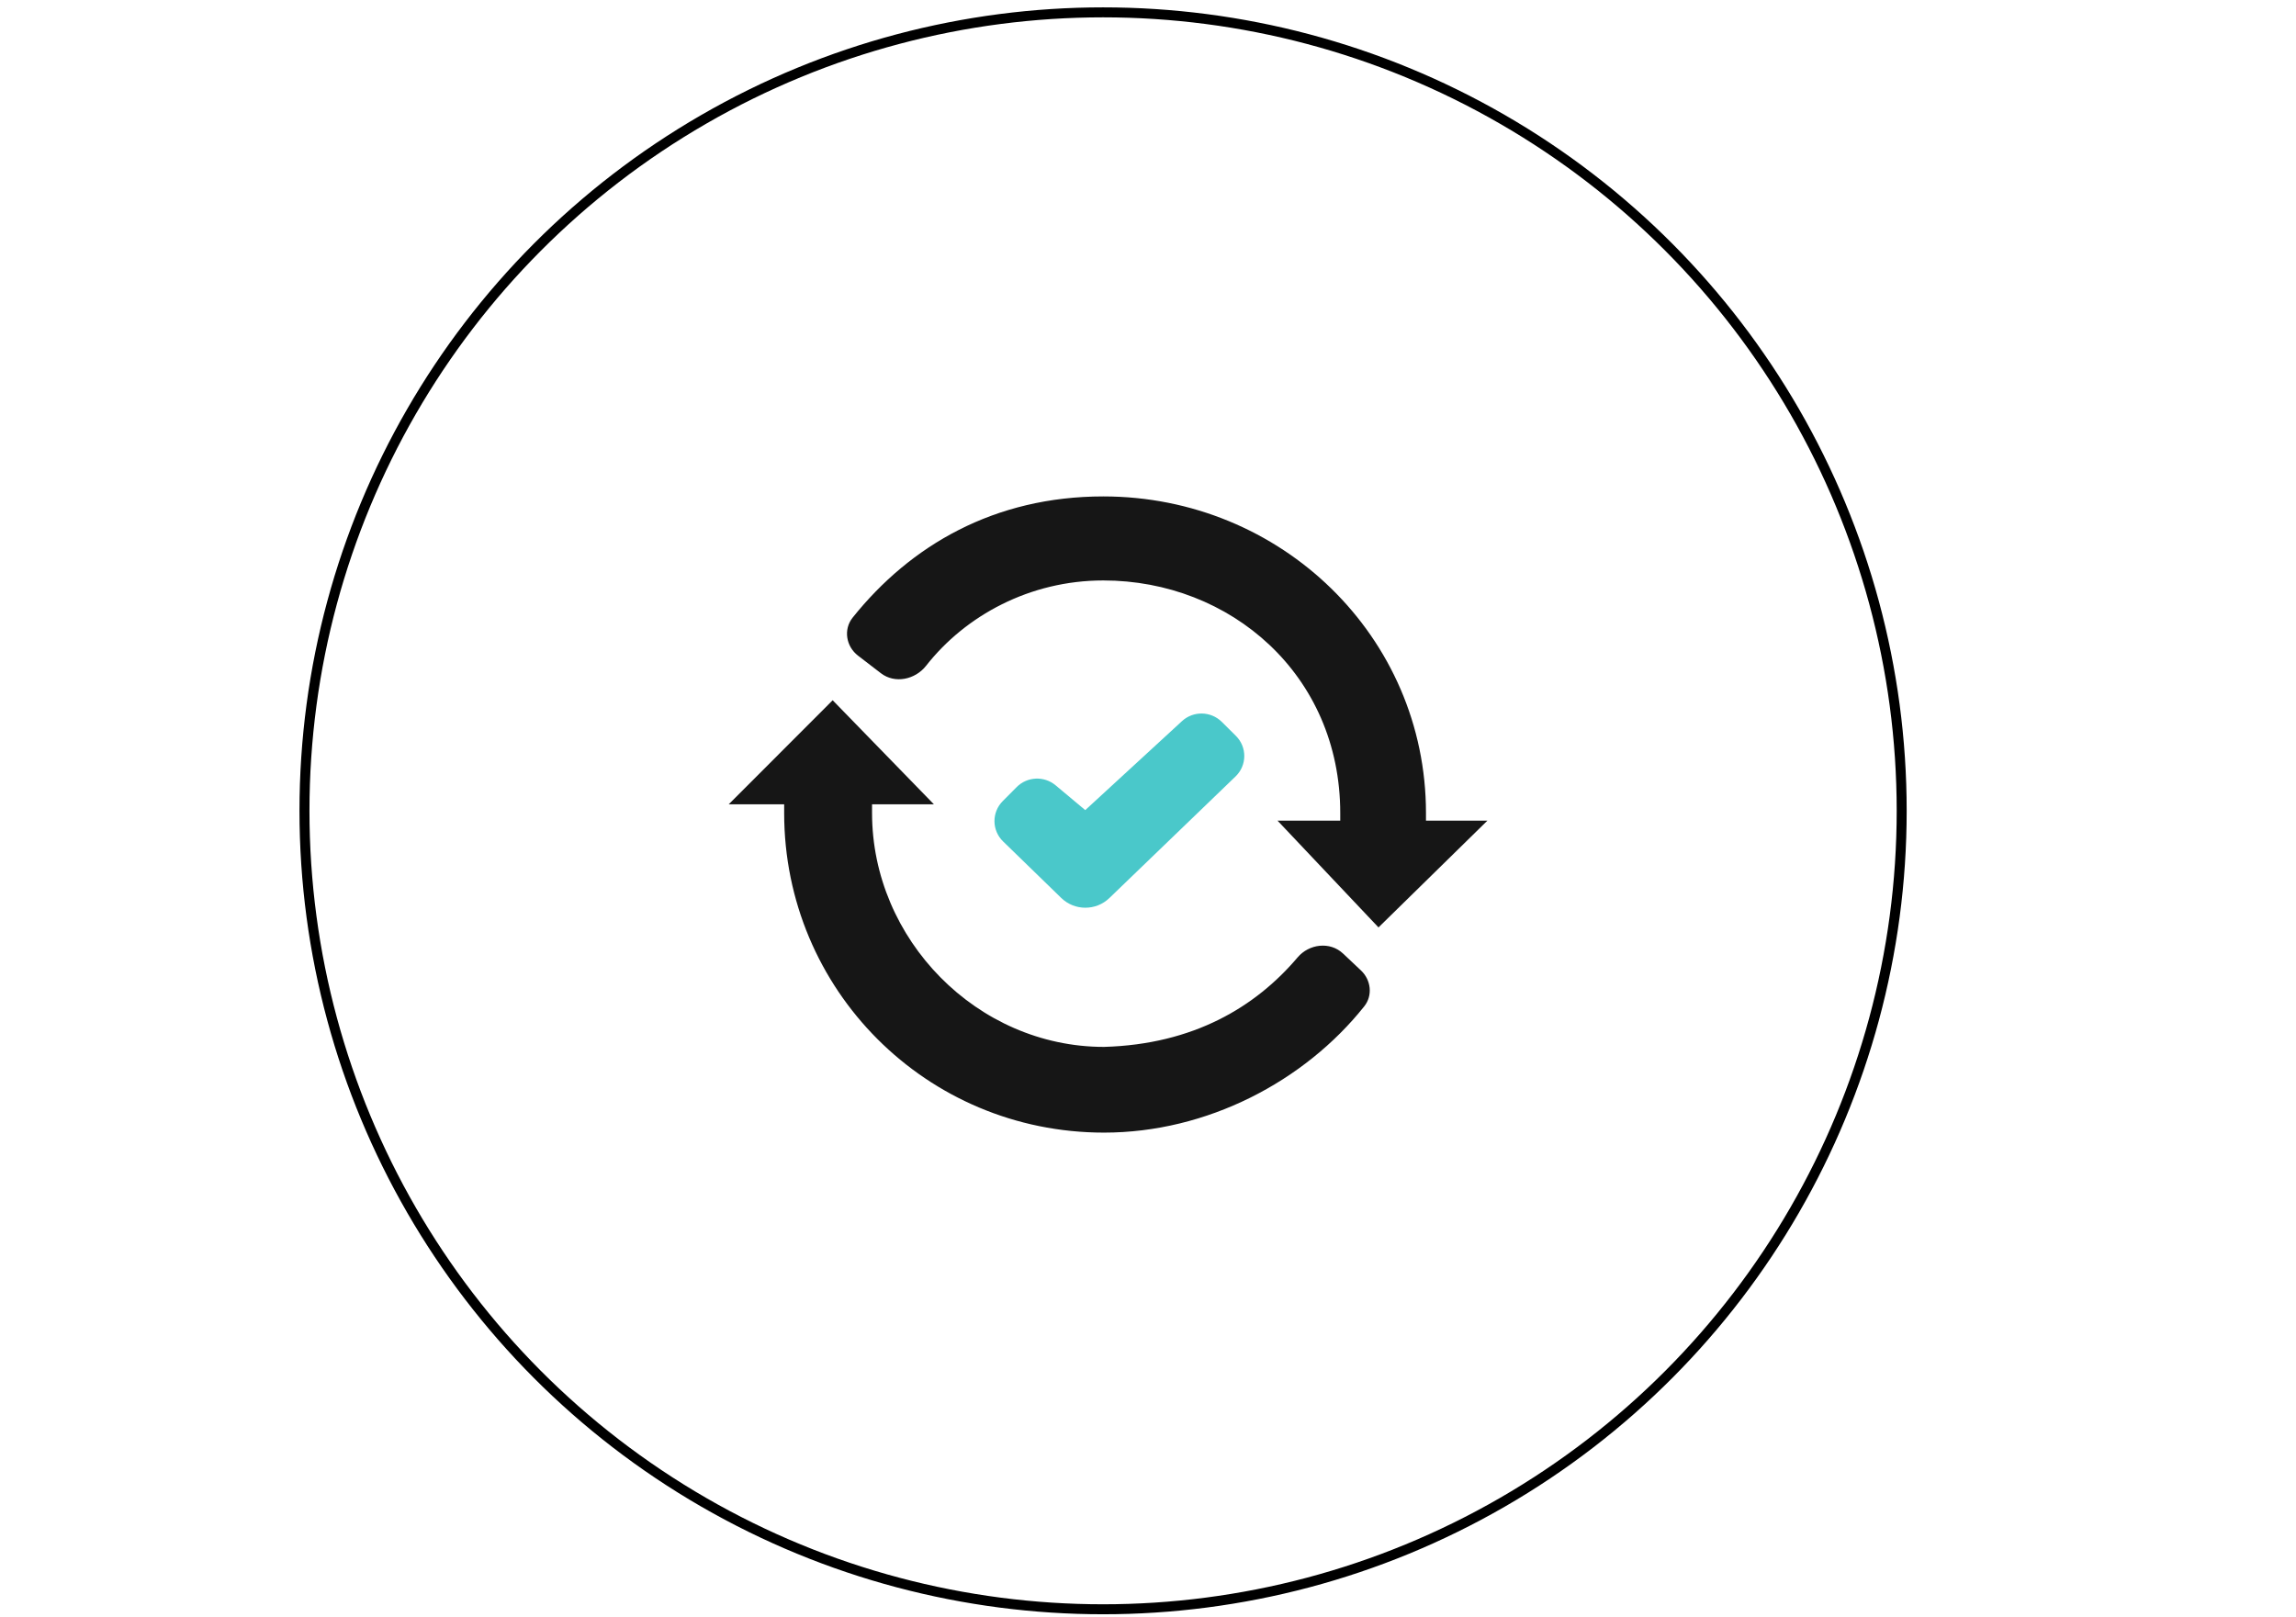
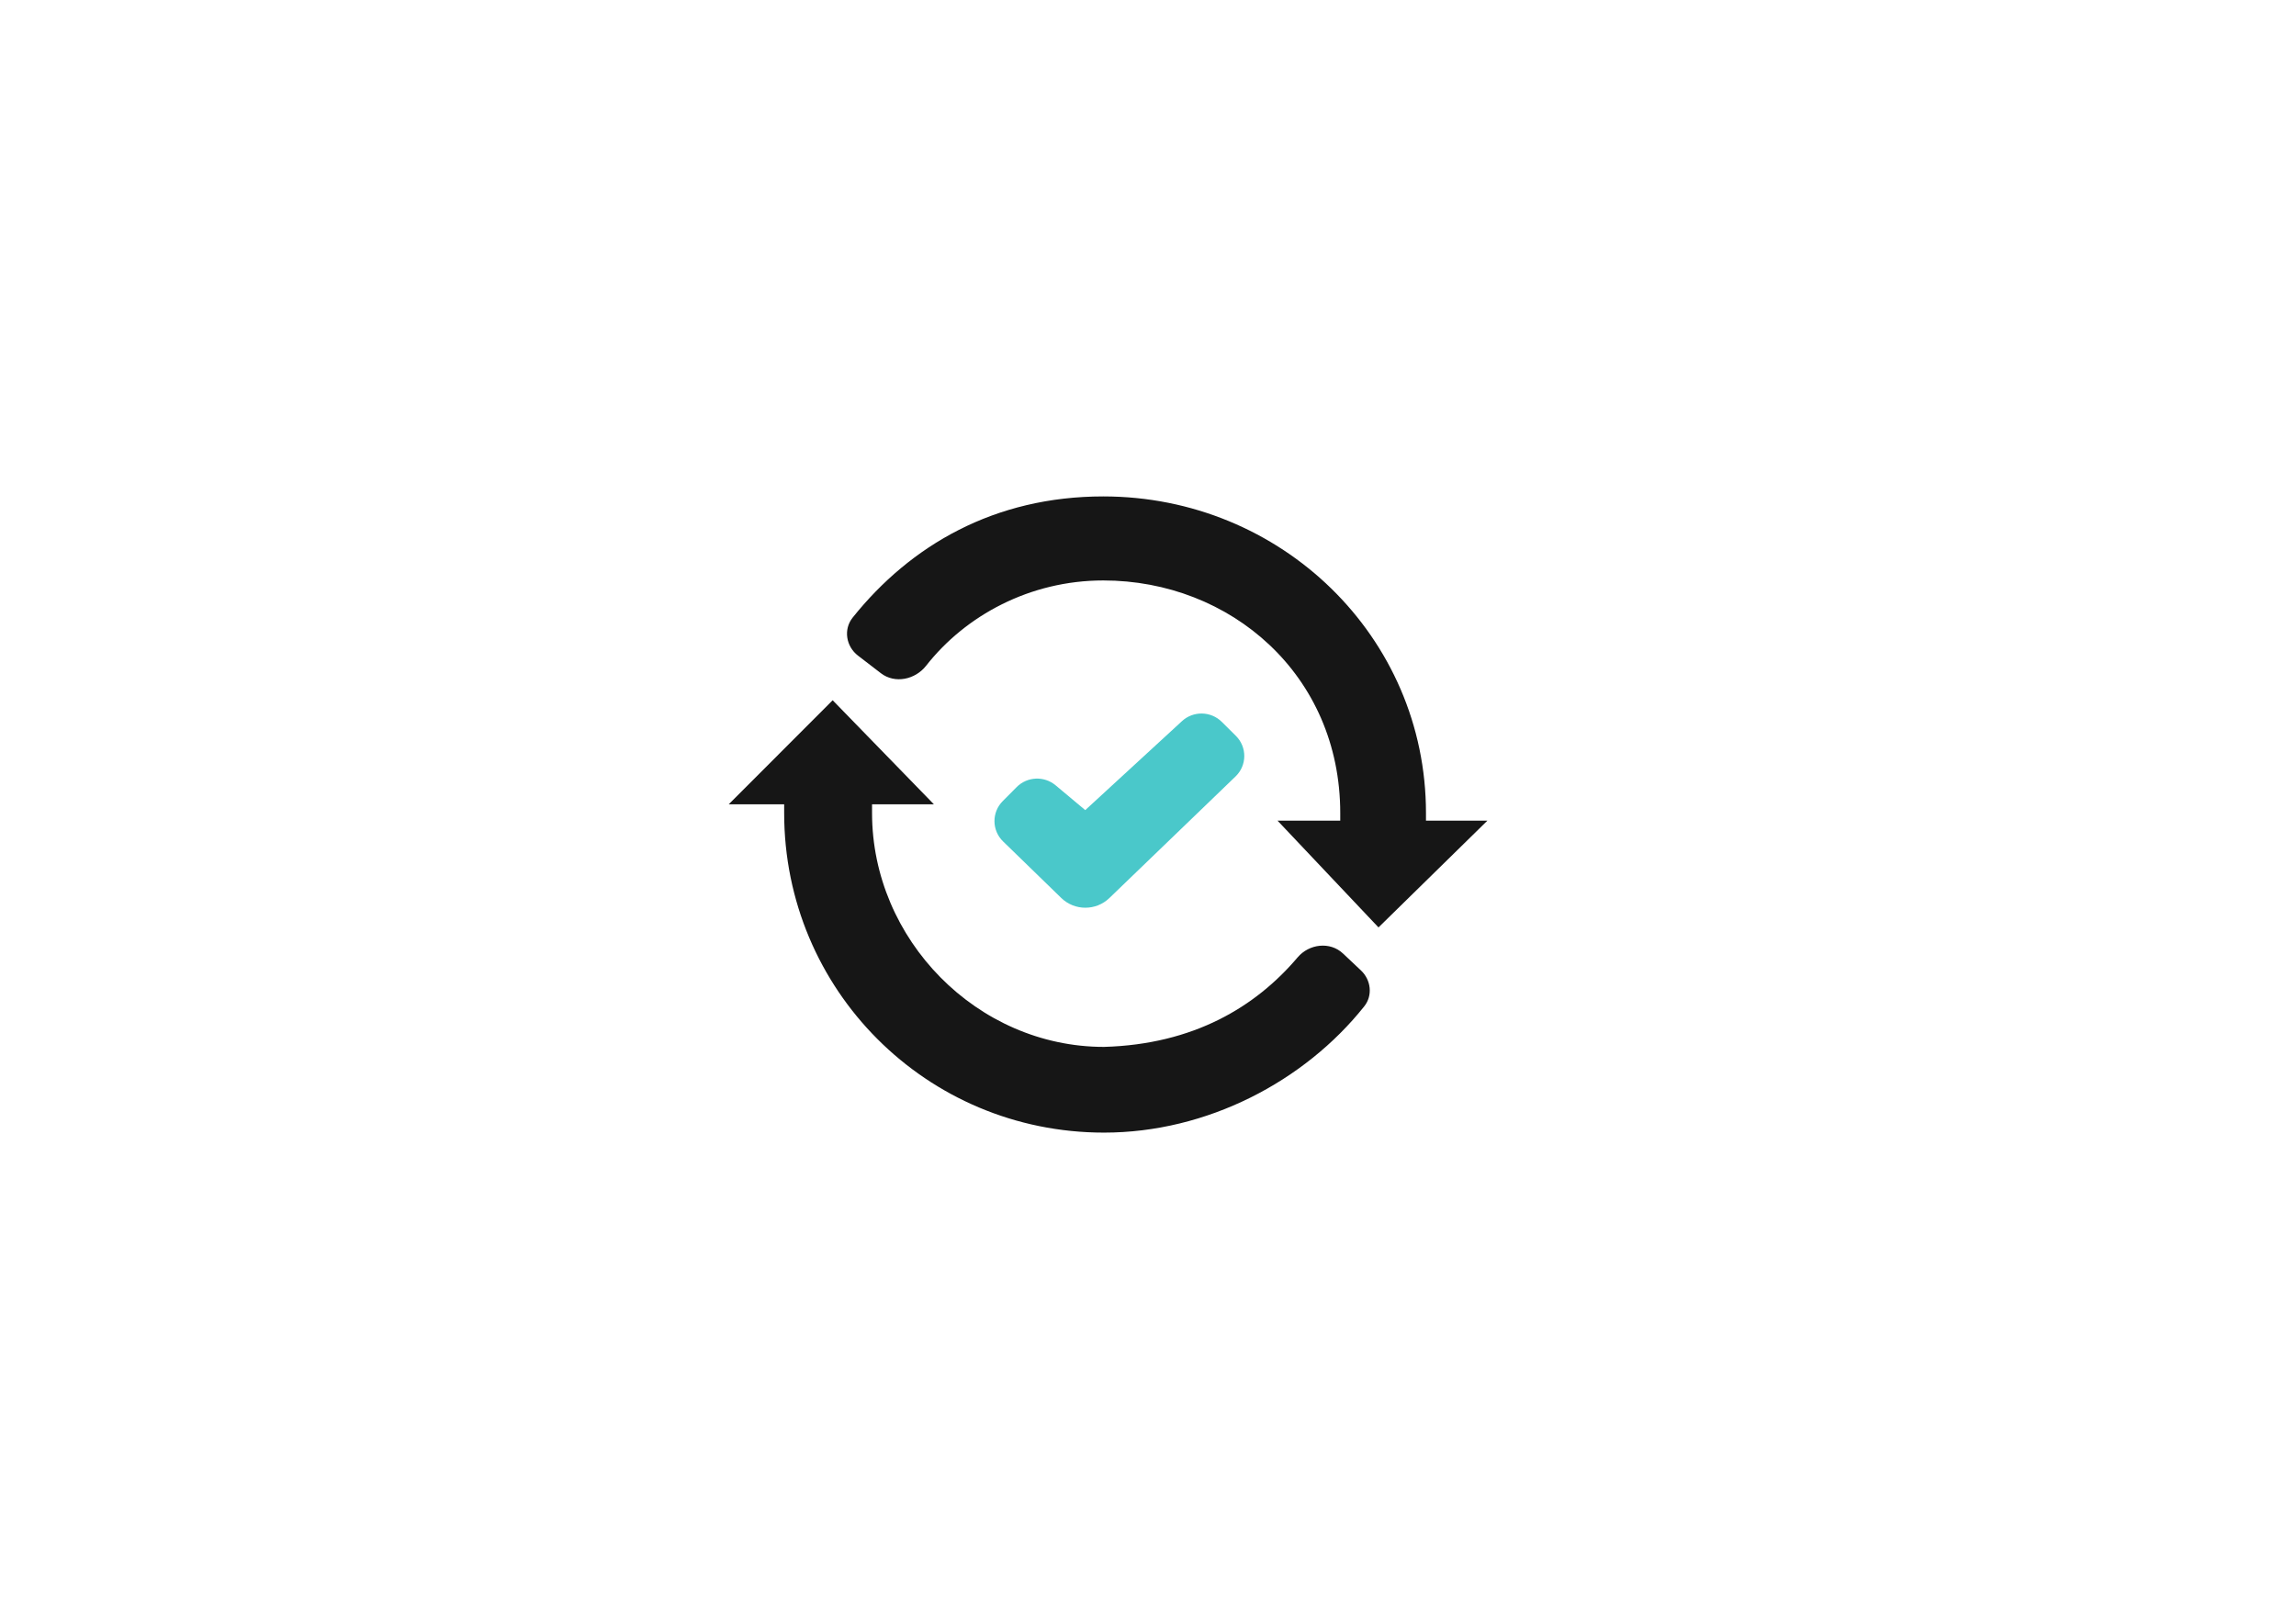
<svg xmlns="http://www.w3.org/2000/svg" width="230" height="162" viewBox="0 0 230 162" fill="none">
-   <circle cx="110.5" cy="81.238" r="80" stroke="black" />
  <path d="M87.357 81.465C87.357 94.102 97.865 104.892 110.595 104.892C119.583 104.637 125.796 100.868 129.987 95.924C131.141 94.563 133.234 94.311 134.534 95.535L136.33 97.227C137.346 98.184 137.53 99.739 136.661 100.83C130.668 108.357 120.908 113.48 110.595 113.48C92.783 113.48 78.553 99.146 78.553 81.465V80.585H73L83.412 70.16L93.551 80.585H87.357V81.465Z" fill="#161616" />
  <path d="M134.258 81.465C134.258 67.598 123.253 58.157 110.523 58.157C103.169 58.157 96.72 61.67 92.772 66.704C91.683 68.093 89.648 68.531 88.246 67.454L85.951 65.691C84.747 64.766 84.469 63.061 85.416 61.877C91.218 54.625 99.626 49.738 110.523 49.738C128.335 49.738 142.846 63.783 142.846 81.465V82.222H149L138.09 92.921L127.975 82.222H134.258V81.465Z" fill="#161616" />
  <path d="M101.844 78.86L100.449 80.263C99.331 81.388 99.347 83.201 100.485 84.307L106.31 89.969C107.647 91.269 109.785 91.274 111.128 89.98L123.773 77.793C124.924 76.683 124.938 74.853 123.803 73.727L122.392 72.326C121.299 71.241 119.538 71.208 118.405 72.251L108.714 81.167L105.744 78.682C104.596 77.722 102.898 77.799 101.844 78.86Z" fill="#4AC8CA" />
</svg>